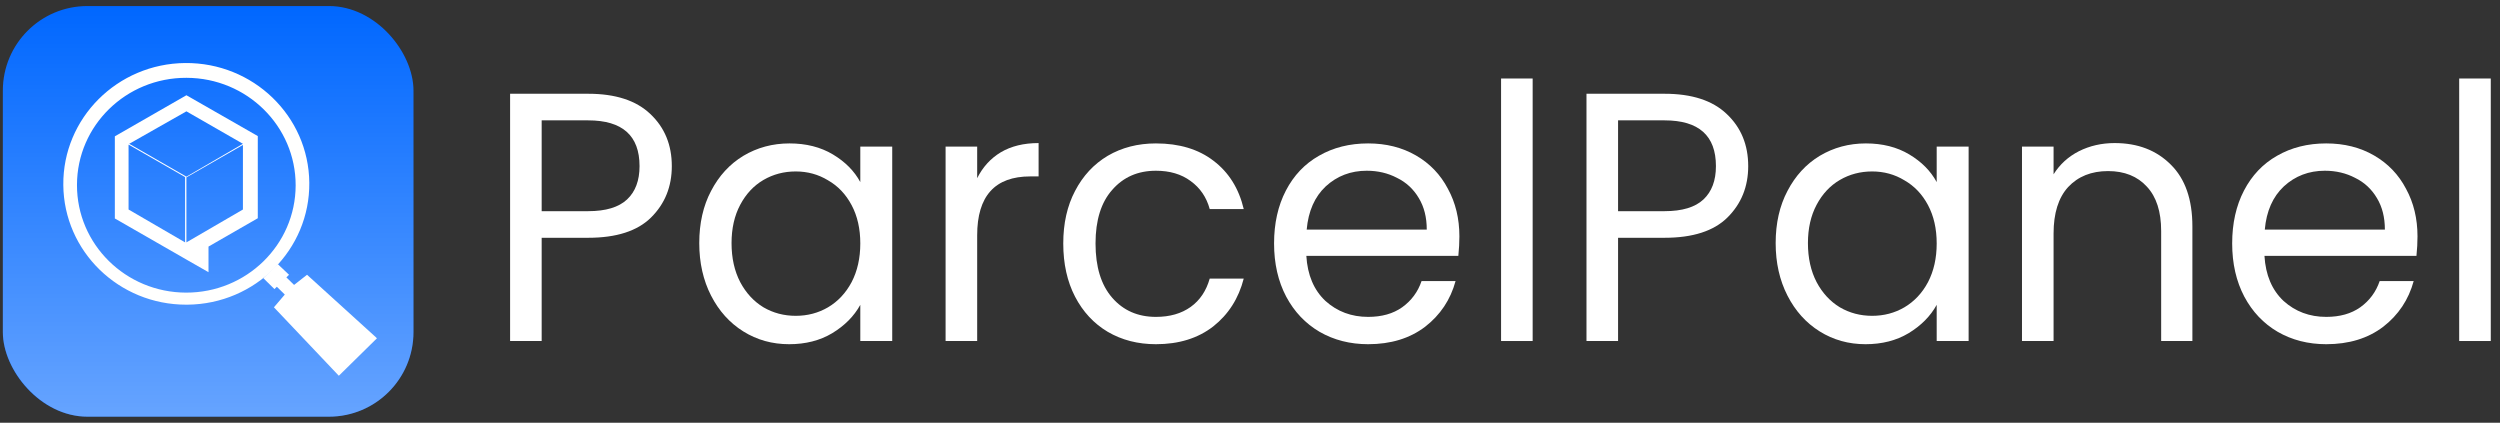
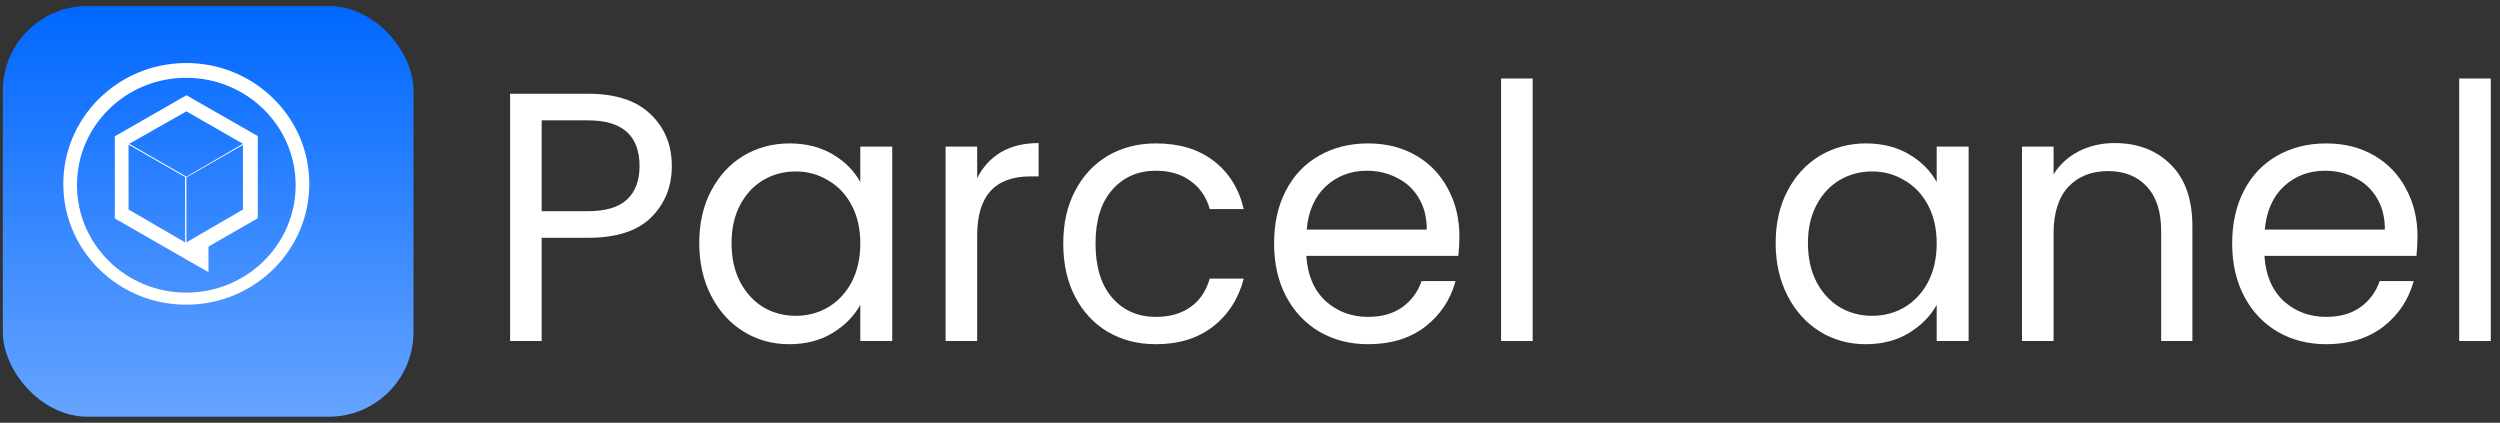
<svg xmlns="http://www.w3.org/2000/svg" width="207" height="35" viewBox="0 0 207 35" fill="none">
  <rect x="0" y="0" width="207" height="35" fill="#333333" stroke="none" />
  <path d="M55.626 13.755C55.626 15.459 55.052 16.878 53.902 18.014C52.772 19.13 51.038 19.688 48.701 19.688H44.85V28.236H42.236V7.763H48.701C50.962 7.763 52.676 8.321 53.845 9.437C55.032 10.553 55.626 11.993 55.626 13.755ZM48.701 17.485C50.157 17.485 51.23 17.162 51.919 16.516C52.609 15.87 52.954 14.95 52.954 13.755C52.954 11.229 51.536 9.966 48.701 9.966H44.85V17.485H48.701Z" fill="white" />
  <path d="M57.899 20.129C57.899 18.484 58.225 17.045 58.876 15.811C59.528 14.558 60.419 13.589 61.549 12.903C62.698 12.218 63.972 11.875 65.371 11.875C66.75 11.875 67.947 12.179 68.963 12.786C69.978 13.393 70.735 14.156 71.233 15.077V12.139H73.876V28.236H71.233V25.24C70.716 26.18 69.94 26.963 68.905 27.59C67.89 28.197 66.702 28.5 65.342 28.5C63.944 28.5 62.679 28.148 61.549 27.443C60.419 26.738 59.528 25.749 58.876 24.476C58.225 23.203 57.899 21.754 57.899 20.129ZM71.233 20.158C71.233 18.944 70.993 17.887 70.514 16.986C70.035 16.085 69.384 15.4 68.56 14.93C67.756 14.44 66.865 14.196 65.888 14.196C64.911 14.196 64.02 14.431 63.215 14.9C62.411 15.37 61.769 16.056 61.29 16.957C60.811 17.857 60.572 18.915 60.572 20.129C60.572 21.363 60.811 22.439 61.29 23.36C61.769 24.261 62.411 24.956 63.215 25.445C64.02 25.915 64.911 26.15 65.888 26.15C66.865 26.15 67.756 25.915 68.56 25.445C69.384 24.956 70.035 24.261 70.514 23.36C70.993 22.439 71.233 21.372 71.233 20.158Z" fill="white" />
  <path d="M80.91 14.754C81.37 13.833 82.021 13.119 82.864 12.61C83.726 12.1 84.77 11.846 85.996 11.846V14.607H85.307C82.376 14.607 80.91 16.232 80.91 19.483V28.236H78.295V12.139H80.91V14.754Z" fill="white" />
  <path d="M88.038 20.158C88.038 18.494 88.364 17.045 89.015 15.811C89.666 14.558 90.567 13.589 91.716 12.903C92.885 12.218 94.216 11.875 95.71 11.875C97.645 11.875 99.235 12.355 100.481 13.314C101.745 14.274 102.578 15.605 102.981 17.309H100.165C99.896 16.33 99.37 15.556 98.584 14.989C97.818 14.421 96.86 14.137 95.71 14.137C94.216 14.137 93.009 14.666 92.09 15.723C91.17 16.761 90.71 18.239 90.71 20.158C90.71 22.097 91.17 23.595 92.09 24.652C93.009 25.71 94.216 26.238 95.71 26.238C96.86 26.238 97.818 25.964 98.584 25.416C99.35 24.868 99.877 24.084 100.165 23.066H102.981C102.559 24.711 101.716 26.033 100.452 27.031C99.188 28.011 97.607 28.5 95.71 28.5C94.216 28.5 92.885 28.157 91.716 27.472C90.567 26.787 89.666 25.817 89.015 24.564C88.364 23.311 88.038 21.842 88.038 20.158Z" fill="white" />
  <path d="M120.838 19.571C120.838 20.08 120.809 20.618 120.751 21.186H108.165C108.261 22.772 108.788 24.016 109.746 24.917C110.723 25.798 111.901 26.238 113.28 26.238C114.41 26.238 115.349 25.974 116.096 25.445C116.862 24.897 117.399 24.172 117.705 23.272H120.521C120.1 24.819 119.257 26.082 117.993 27.061C116.728 28.02 115.157 28.5 113.28 28.5C111.786 28.5 110.445 28.157 109.257 27.472C108.088 26.787 107.169 25.817 106.498 24.564C105.828 23.291 105.493 21.823 105.493 20.158C105.493 18.494 105.818 17.035 106.47 15.782C107.121 14.528 108.031 13.569 109.2 12.903C110.387 12.218 111.747 11.875 113.28 11.875C114.774 11.875 116.096 12.208 117.246 12.874C118.395 13.54 119.276 14.46 119.889 15.635C120.521 16.79 120.838 18.102 120.838 19.571ZM118.136 19.013C118.136 17.994 117.916 17.123 117.475 16.398C117.035 15.654 116.431 15.096 115.665 14.724C114.918 14.333 114.085 14.137 113.165 14.137C111.843 14.137 110.713 14.568 109.774 15.429C108.855 16.291 108.328 17.485 108.194 19.013H118.136Z" fill="white" />
  <path d="M126.904 6.5V28.236H124.289V6.5H126.904Z" fill="white" />
-   <path d="M144.752 13.755C144.752 15.459 144.177 16.878 143.027 18.014C141.897 19.13 140.163 19.688 137.826 19.688H133.976V28.236H131.361V7.763H137.826C140.087 7.763 141.801 8.321 142.97 9.437C144.158 10.553 144.752 11.993 144.752 13.755ZM137.826 17.485C139.282 17.485 140.355 17.162 141.045 16.516C141.734 15.87 142.079 14.95 142.079 13.755C142.079 11.229 140.662 9.966 137.826 9.966H133.976V17.485H137.826Z" fill="white" />
  <path d="M147.025 20.129C147.025 18.484 147.35 17.045 148.002 15.811C148.653 14.558 149.544 13.589 150.674 12.903C151.823 12.218 153.097 11.875 154.496 11.875C155.875 11.875 157.072 12.179 158.088 12.786C159.103 13.393 159.86 14.156 160.358 15.077V12.139H163.002V28.236H160.358V25.24C159.841 26.18 159.065 26.963 158.03 27.59C157.015 28.197 155.827 28.5 154.467 28.5C153.069 28.5 151.804 28.148 150.674 27.443C149.544 26.738 148.653 25.749 148.002 24.476C147.35 23.203 147.025 21.754 147.025 20.129ZM160.358 20.158C160.358 18.944 160.118 17.887 159.64 16.986C159.161 16.085 158.509 15.4 157.685 14.93C156.881 14.44 155.99 14.196 155.013 14.196C154.036 14.196 153.145 14.431 152.341 14.9C151.536 15.37 150.894 16.056 150.415 16.957C149.936 17.857 149.697 18.915 149.697 20.129C149.697 21.363 149.936 22.439 150.415 23.36C150.894 24.261 151.536 24.956 152.341 25.445C153.145 25.915 154.036 26.15 155.013 26.15C155.99 26.15 156.881 25.915 157.685 25.445C158.509 24.956 159.161 24.261 159.64 23.36C160.118 22.439 160.358 21.372 160.358 20.158Z" fill="white" />
  <path d="M175.093 11.846C177.009 11.846 178.56 12.443 179.748 13.637C180.936 14.812 181.53 16.516 181.53 18.748V28.236H178.944V19.13C178.944 17.524 178.551 16.301 177.765 15.459C176.98 14.597 175.907 14.166 174.547 14.166C173.168 14.166 172.066 14.607 171.242 15.488C170.438 16.369 170.036 17.652 170.036 19.336V28.236H167.421V12.139H170.036V14.431C170.553 13.608 171.252 12.972 172.133 12.521C173.034 12.071 174.02 11.846 175.093 11.846Z" fill="white" />
  <path d="M200.169 19.571C200.169 20.08 200.14 20.618 200.083 21.186H187.497C187.592 22.772 188.119 24.016 189.077 24.917C190.054 25.798 191.232 26.238 192.612 26.238C193.742 26.238 194.681 25.974 195.428 25.445C196.194 24.897 196.73 24.172 197.037 23.272H199.853C199.431 24.819 198.589 26.082 197.324 27.061C196.06 28.02 194.489 28.5 192.612 28.5C191.117 28.5 189.776 28.157 188.589 27.472C187.42 26.787 186.5 25.817 185.83 24.564C185.159 23.291 184.824 21.823 184.824 20.158C184.824 18.494 185.15 17.035 185.801 15.782C186.453 14.528 187.363 13.569 188.531 12.903C189.719 12.218 191.079 11.875 192.612 11.875C194.106 11.875 195.428 12.208 196.577 12.874C197.727 13.54 198.608 14.46 199.221 15.635C199.853 16.79 200.169 18.102 200.169 19.571ZM197.468 19.013C197.468 17.994 197.248 17.123 196.807 16.398C196.366 15.654 195.763 15.096 194.997 14.724C194.249 14.333 193.416 14.137 192.497 14.137C191.175 14.137 190.045 14.568 189.106 15.429C188.186 16.291 187.659 17.485 187.525 19.013H197.468Z" fill="white" />
  <path d="M206.236 6.5V28.236H203.621V6.5H206.236Z" fill="white" />
  <rect x="0.736" y="1" width="33" height="33" rx="6.5" fill="#0067FF" stroke="#0067FF" />
  <rect x="0.236" y="0.5" width="34" height="34" rx="7" fill="url(#paint0_linear_1_269)" />
  <path fill-rule="evenodd" clip-rule="evenodd" d="M6.374 15.315C6.362 20.226 10.405 24.217 15.405 24.229C20.405 24.24 24.468 20.269 24.48 15.357C24.492 10.446 20.448 6.456 15.448 6.444C15.441 6.444 15.434 6.444 15.427 6.444C10.439 6.432 6.386 10.395 6.374 15.294C6.374 15.301 6.374 15.308 6.374 15.315ZM5.242 15.315C5.191 9.79 9.708 5.27 15.332 5.219C20.957 5.169 25.559 9.606 25.61 15.131C25.662 20.656 21.145 25.176 15.52 25.227C15.489 25.227 15.458 25.227 15.427 25.227C9.835 25.235 5.286 20.808 5.242 15.315Z" fill="#FFFFFE" />
  <g clip-path="url(#clip0_1_269)">
    <path d="M25.424 22.751L31.217 28.01L28.057 31.114L22.681 25.445L23.581 24.389L22.922 23.742L22.725 23.936L21.803 23.031L22.198 22.643L22.791 22.061L22.992 21.86L23.932 22.751L23.712 22.966L24.349 23.591" fill="white" />
  </g>
  <path d="M15.434 7.886L9.509 11.287V18.09L15.434 21.491L17.264 22.538V20.416L21.345 18.069V11.267L15.434 7.886ZM15.325 20.069L10.645 17.348V11.974L15.325 14.661V20.069ZM10.7 11.906L15.434 9.219L20.114 11.906L15.434 14.627L10.7 11.906ZM20.114 17.348L15.434 20.069V14.688L20.114 12.002V17.348Z" fill="white" />
  <defs>
    <linearGradient id="paint0_linear_1_269" x1="17.236" y1="0.5" x2="17.236" y2="34.5" gradientUnits="userSpaceOnUse">
      <stop stop-color="white" stop-opacity="0" />
      <stop offset="1" stop-color="white" stop-opacity="0.4" />
    </linearGradient>
    <clipPath id="clip0_1_269">
-       <rect width="4.429" height="10.152" fill="white" transform="matrix(0.713 -0.701 0.713 0.701 20.814 23.999)" />
-     </clipPath>
+       </clipPath>
  </defs>
</svg>